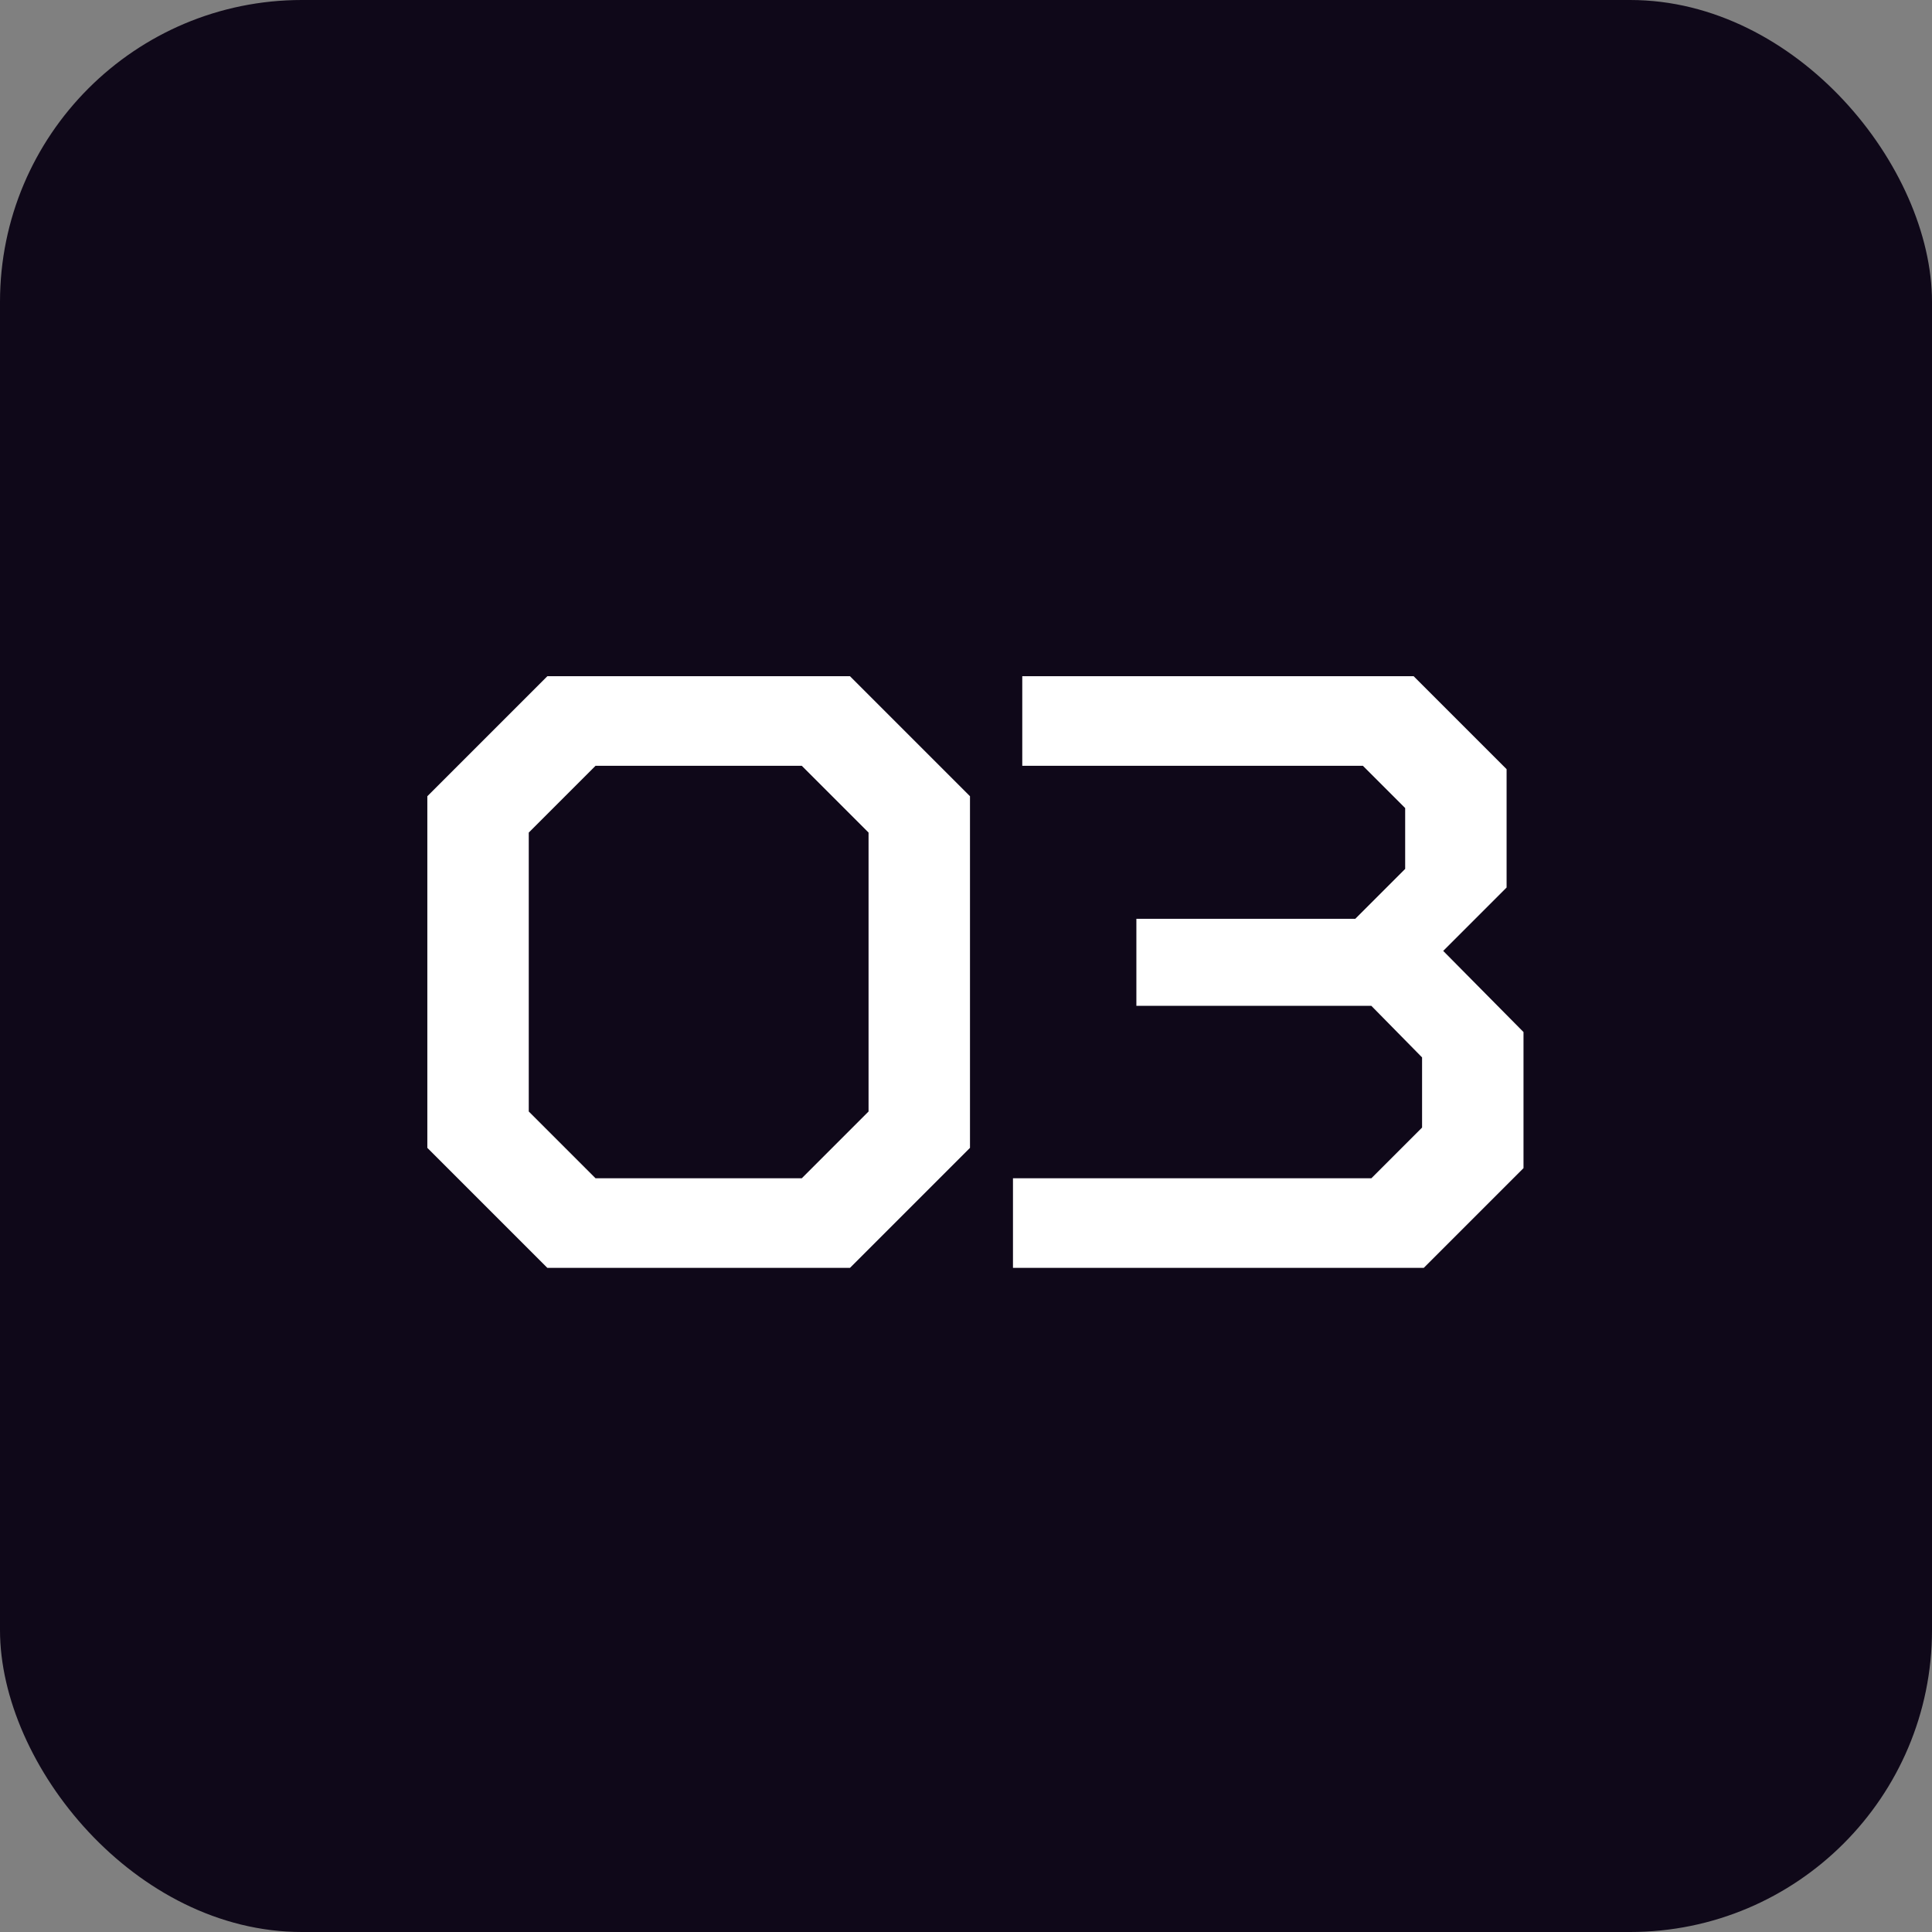
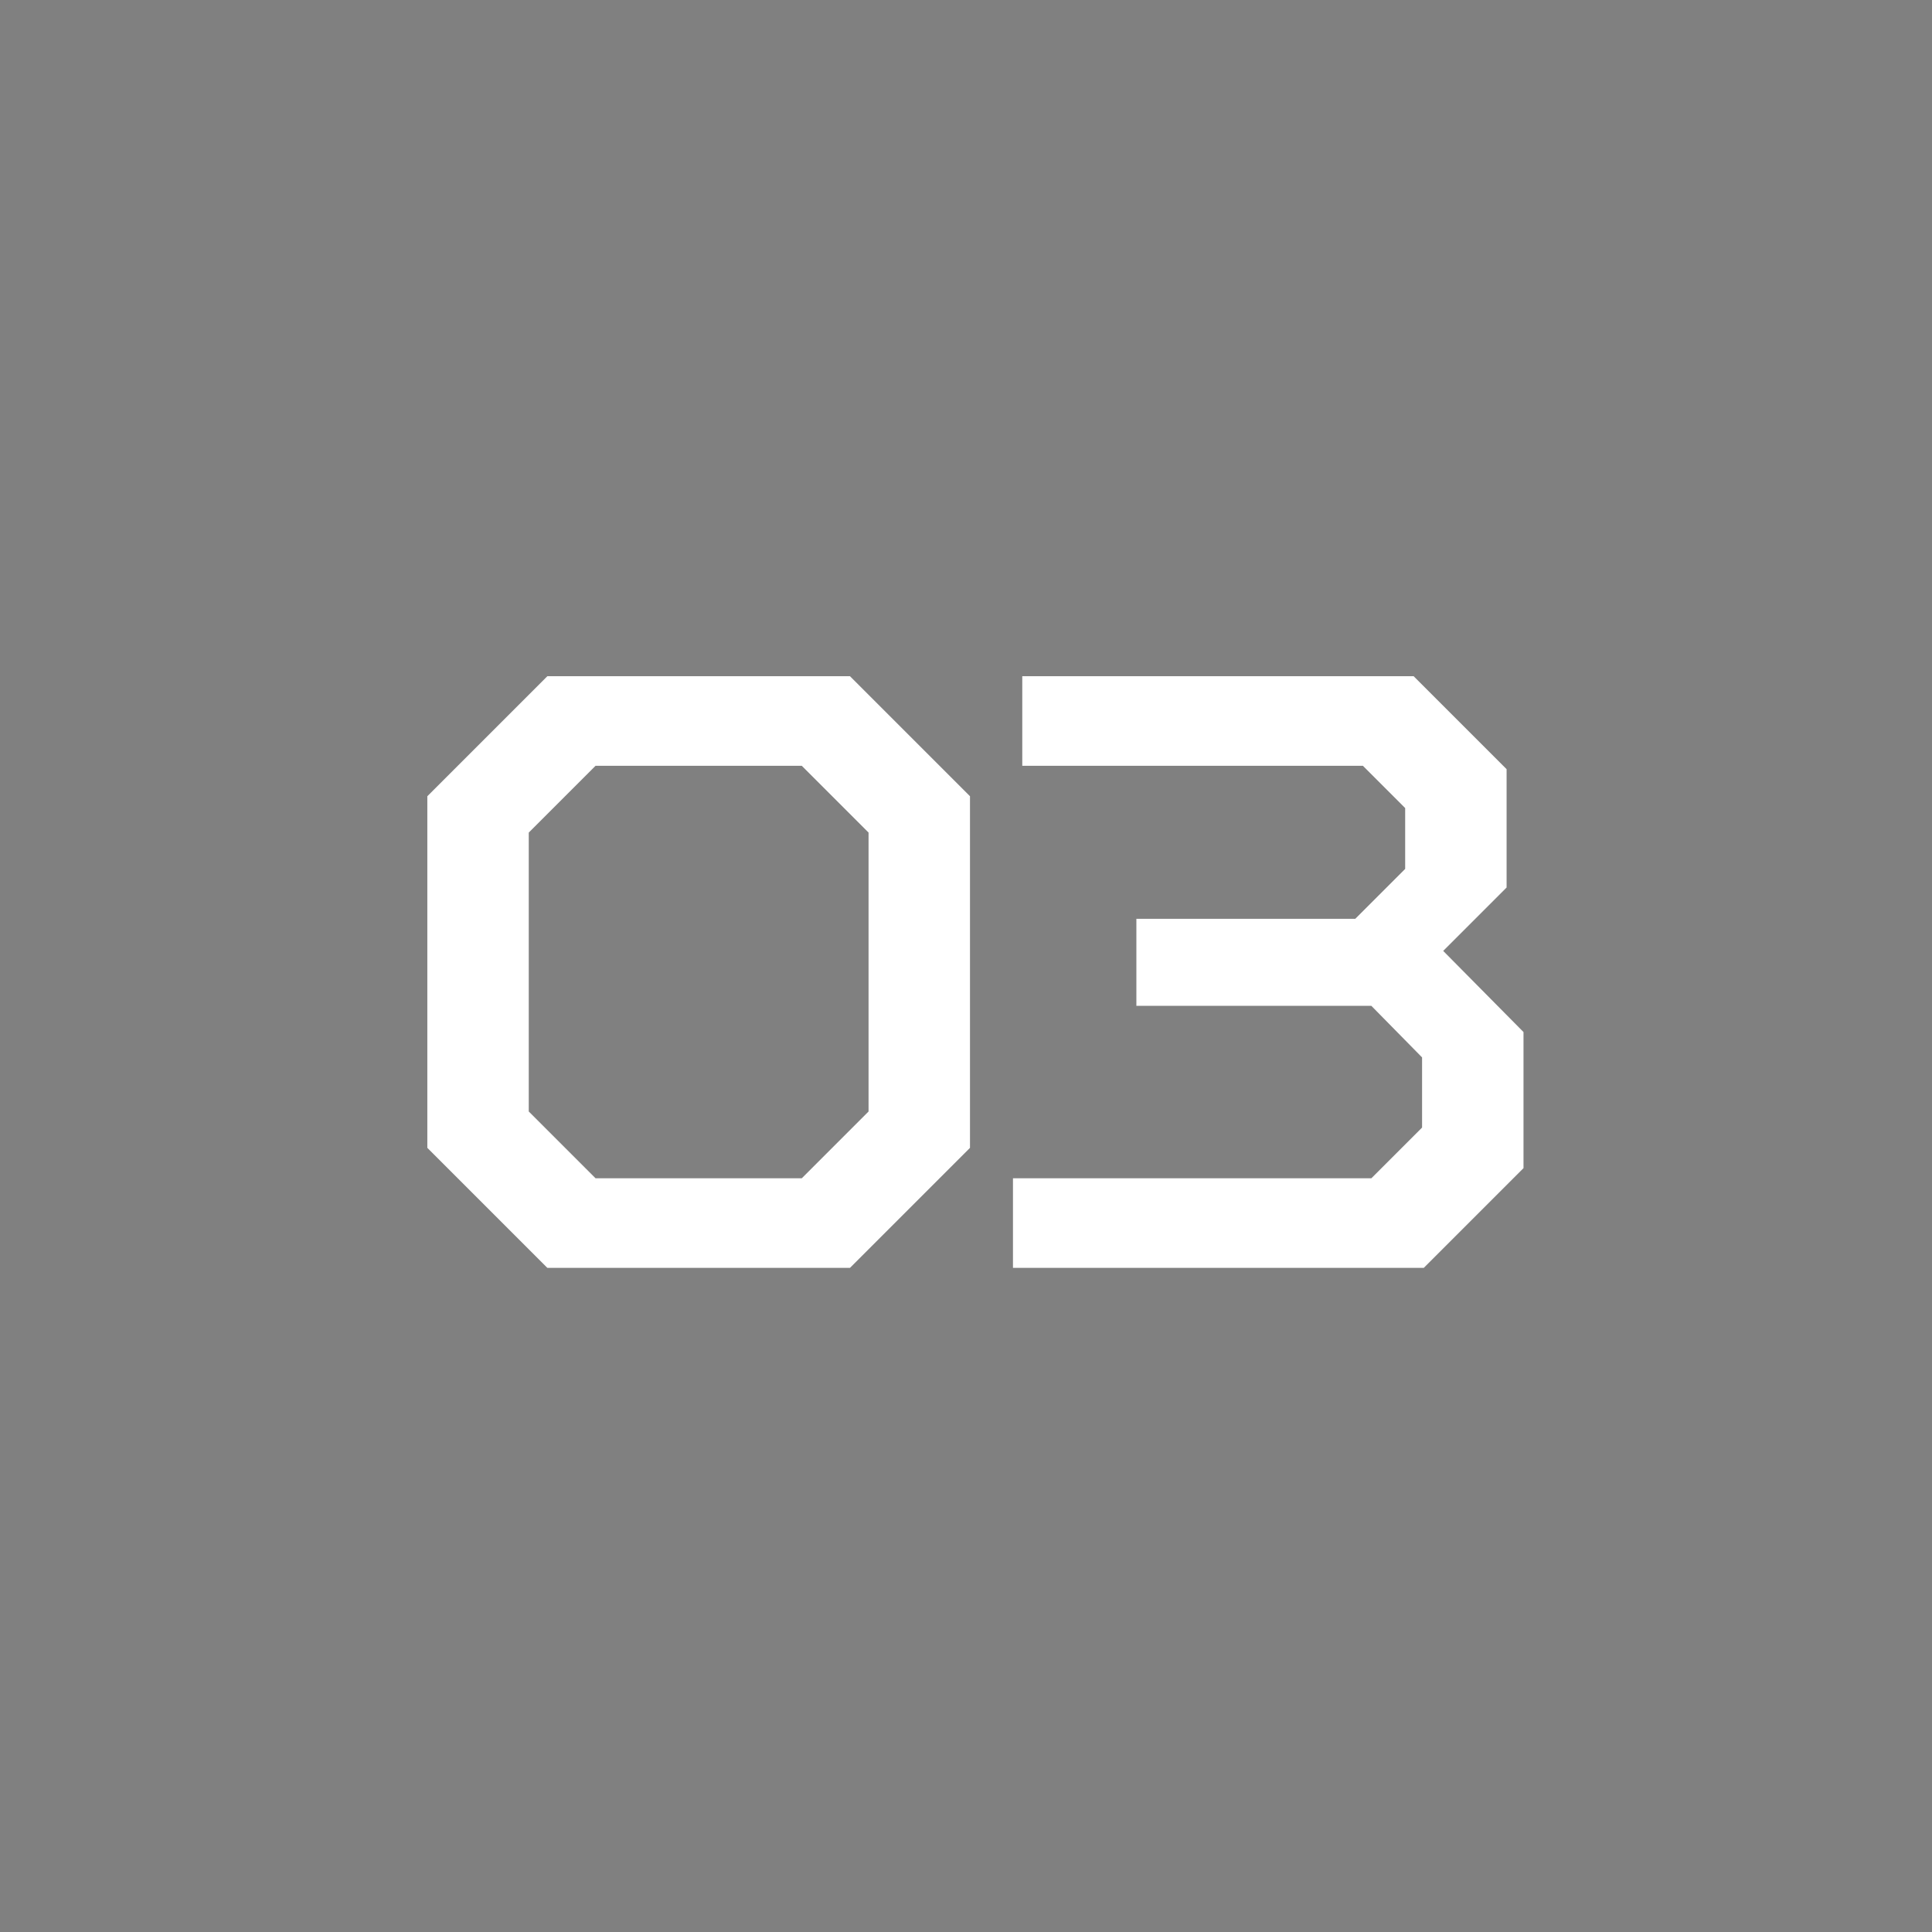
<svg xmlns="http://www.w3.org/2000/svg" width="32" height="32" viewBox="0 0 32 32" fill="none">
  <rect x="0" y="0" width="32" height="32" fill="#808080" stroke="none" />
-   <rect width="32" height="32" rx="5" fill="#0F0819" />
-   <path d="M9.066 21L7.078 19.012V13.188L9.066 11.2H14.078L16.066 13.188V19.012L14.078 21H9.066ZM9.864 19.516H13.28L14.386 18.41V13.79L13.28 12.684H9.864L8.758 13.79V18.41L9.864 19.516ZM16.778 21V19.516H22.714L23.554 18.676V17.514L22.714 16.66H18.822V15.218H22.448L23.274 14.392V13.384L22.574 12.684H16.932V11.2H23.414L24.954 12.74V14.7L23.904 15.75L25.234 17.094V19.348L23.582 21H16.778Z" fill="white" />
+   <path d="M9.066 21L7.078 19.012V13.188L9.066 11.2H14.078L16.066 13.188V19.012L14.078 21H9.066ZM9.864 19.516H13.28L14.386 18.41V13.79L13.28 12.684H9.864L8.758 13.79V18.41L9.864 19.516M16.778 21V19.516H22.714L23.554 18.676V17.514L22.714 16.66H18.822V15.218H22.448L23.274 14.392V13.384L22.574 12.684H16.932V11.2H23.414L24.954 12.74V14.7L23.904 15.75L25.234 17.094V19.348L23.582 21H16.778Z" fill="white" />
</svg>